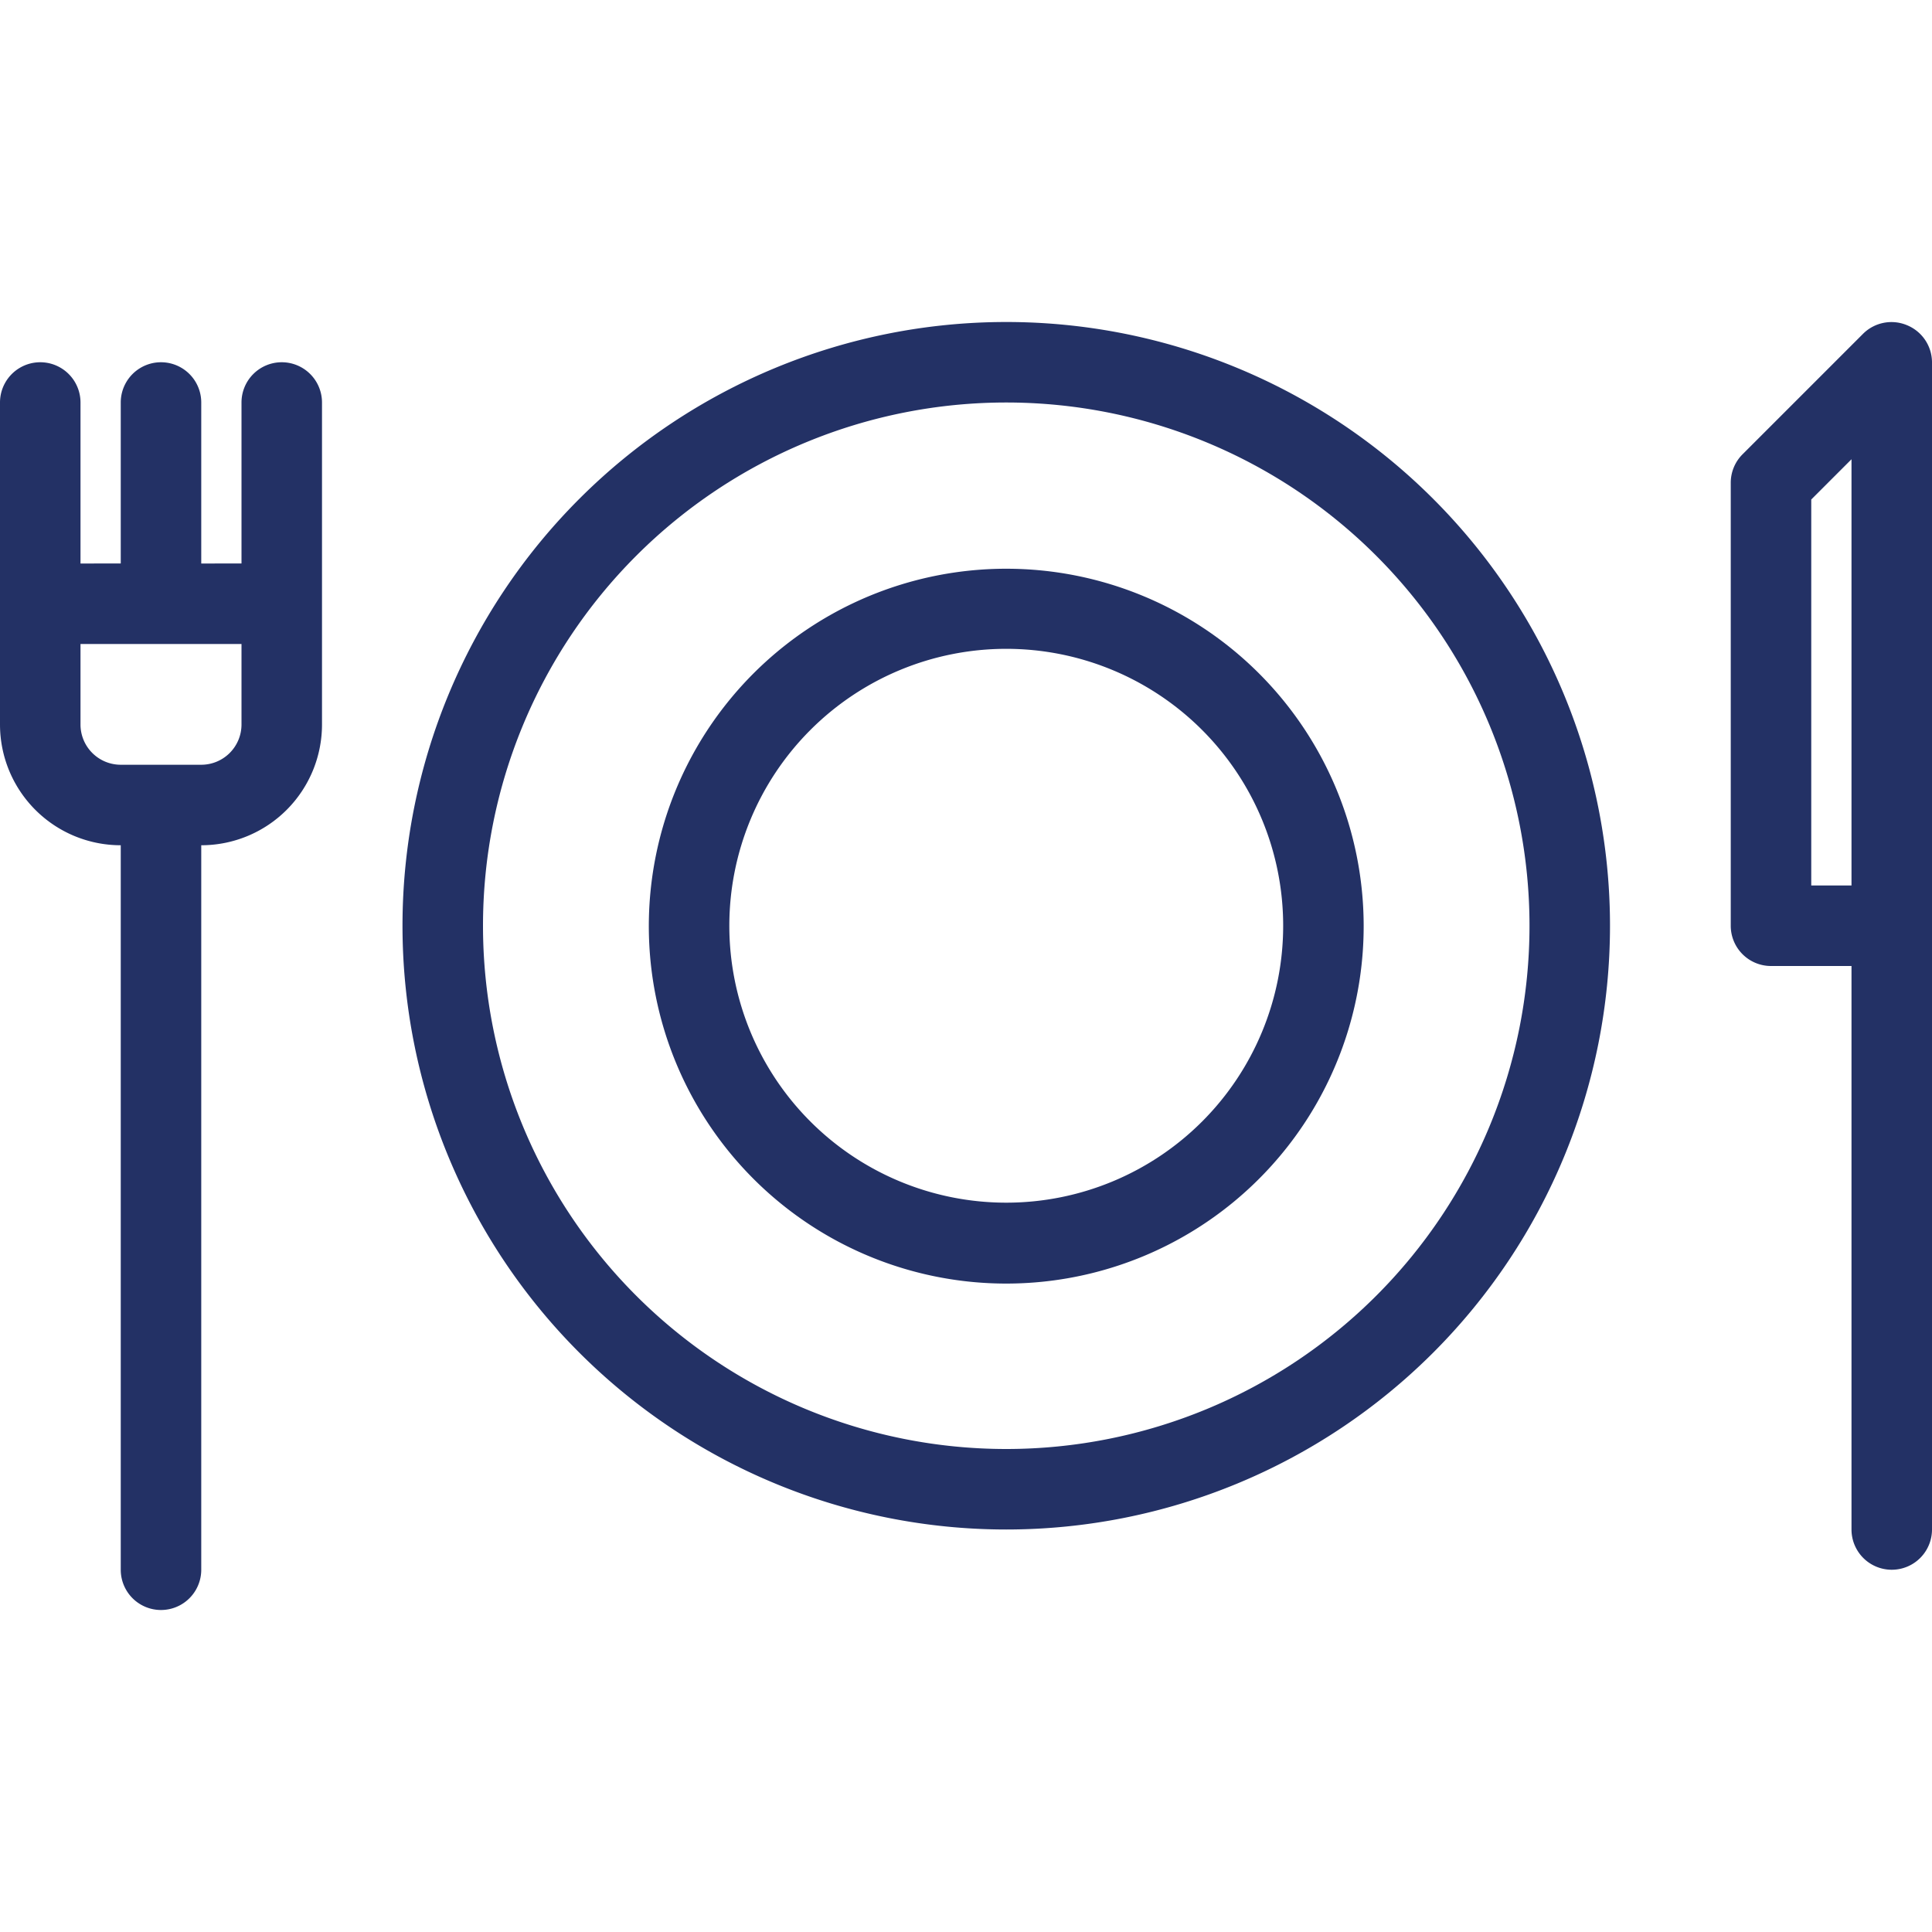
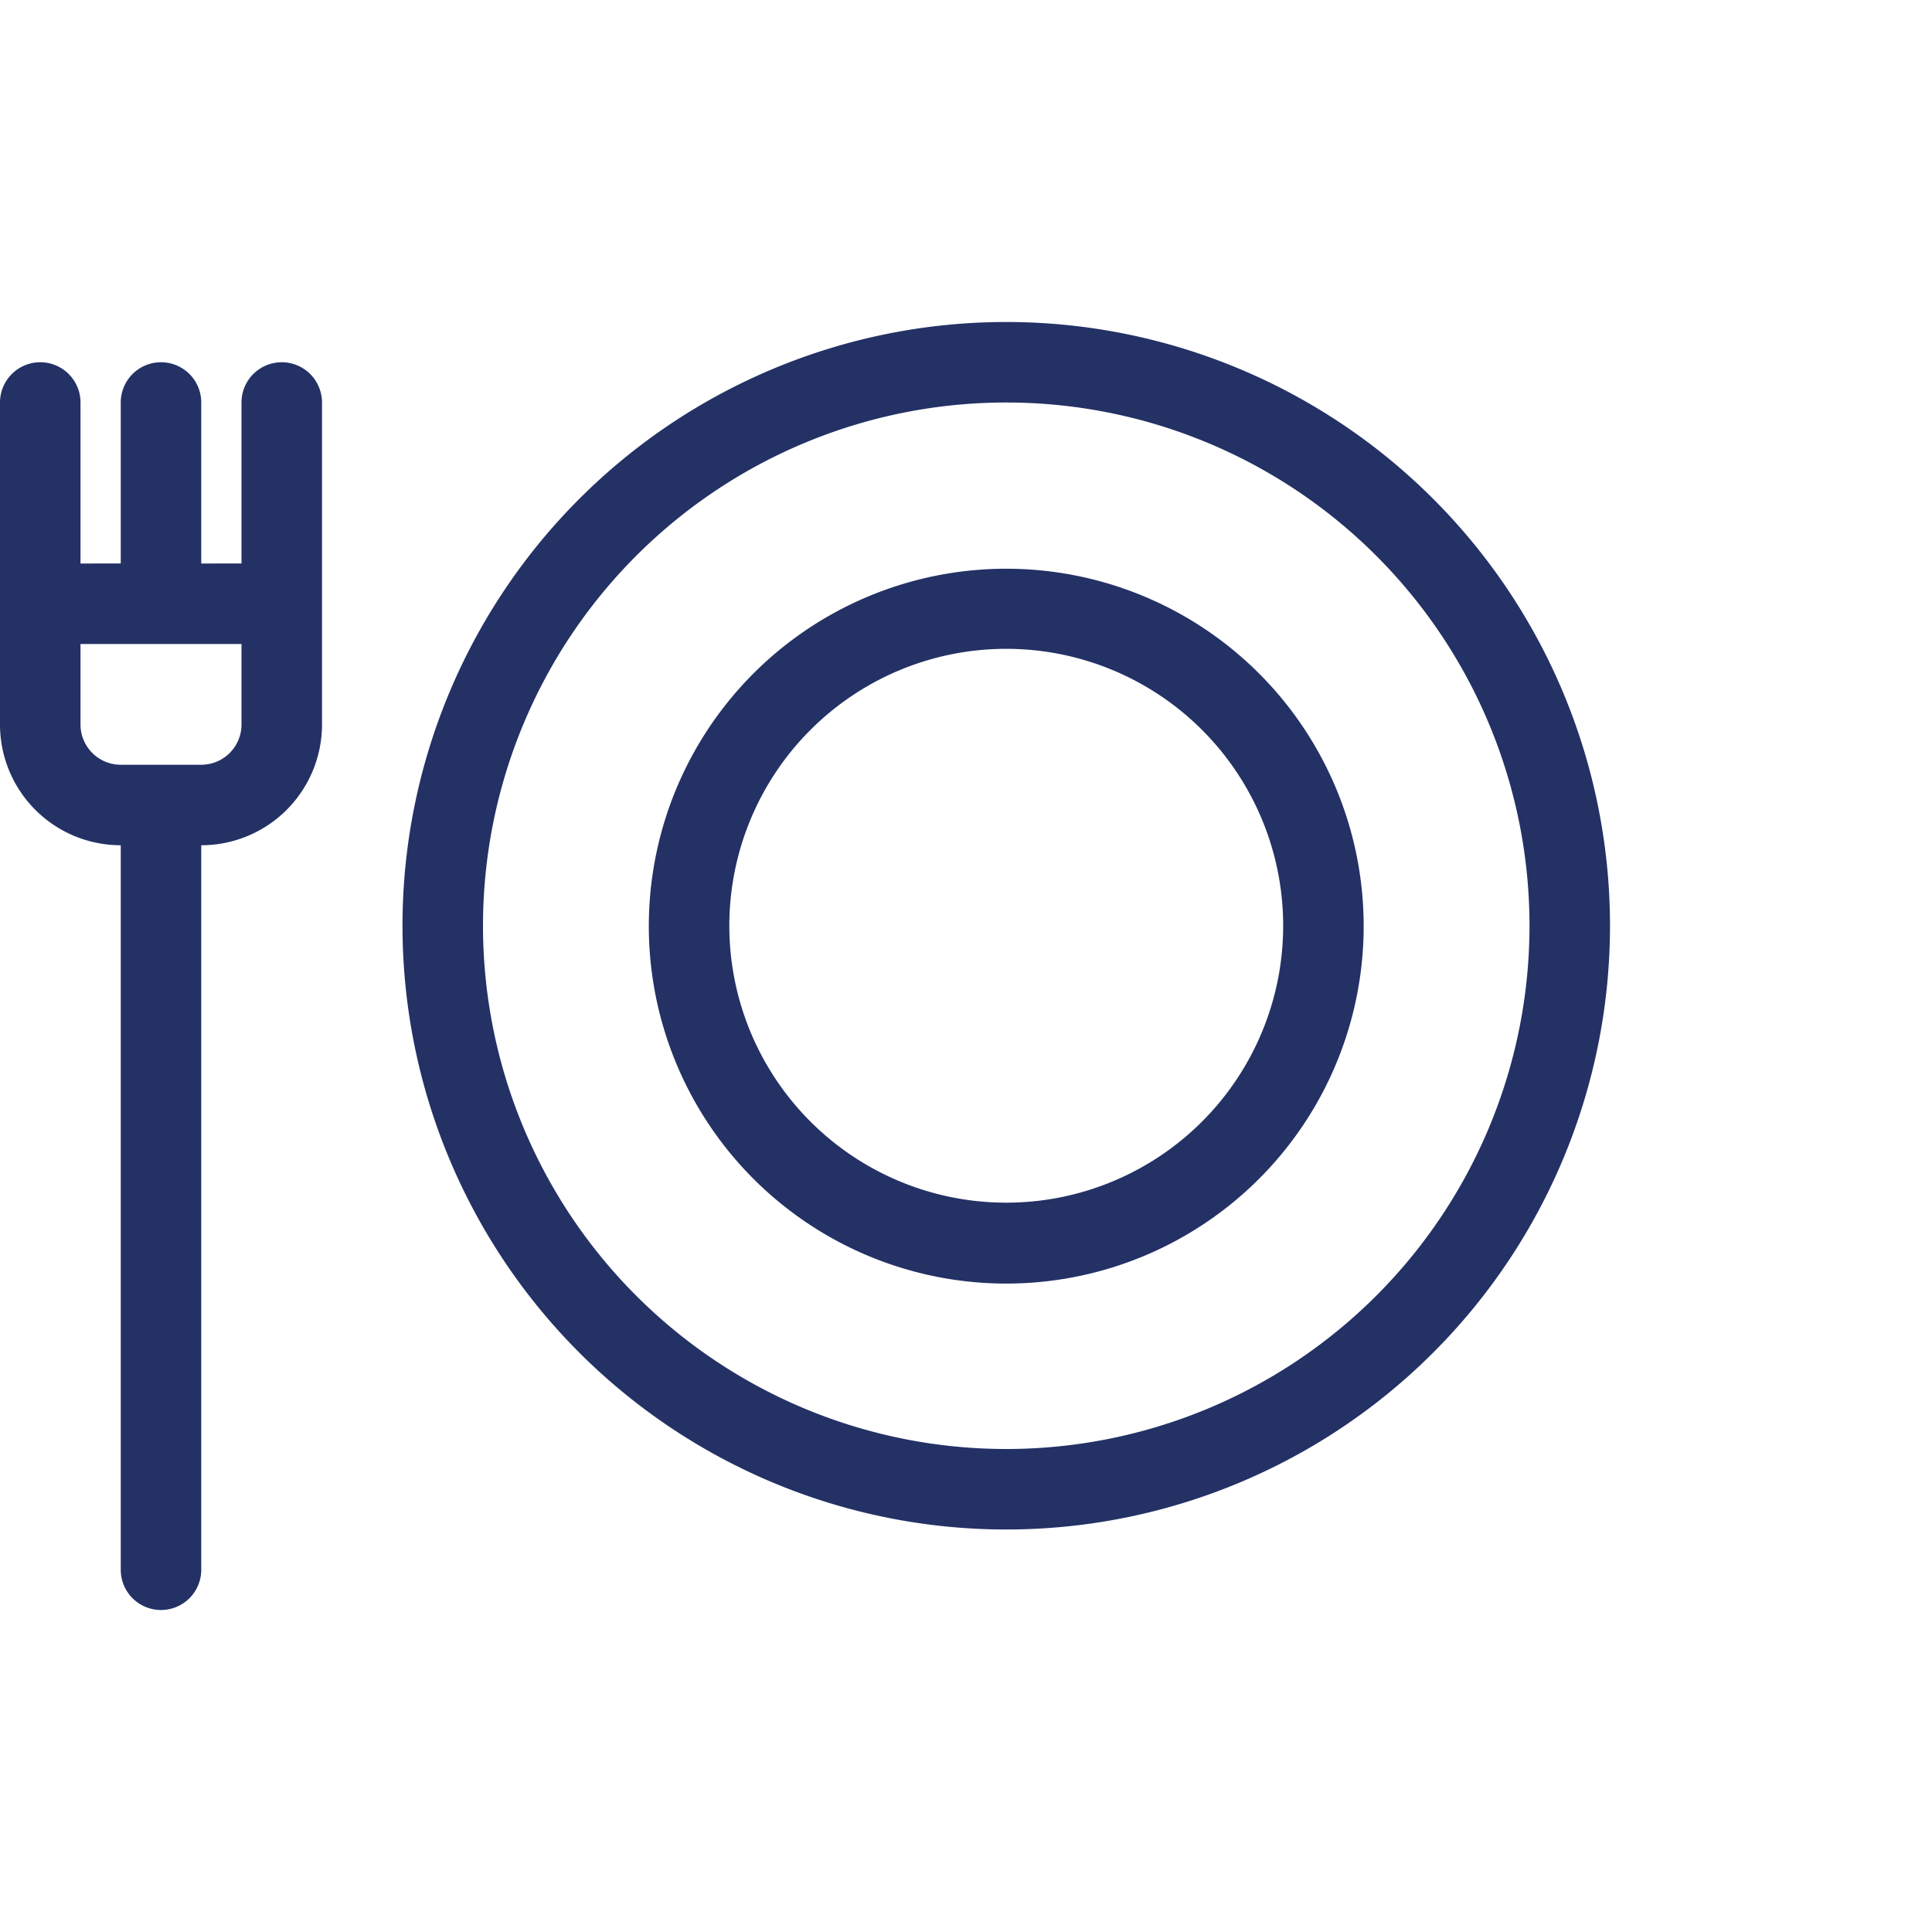
<svg xmlns="http://www.w3.org/2000/svg" version="1.1" width="512" height="512" x="0" y="0" viewBox="0 0 48 48" style="enable-background:new 0 0 512 512" xml:space="preserve" class="">
  <g>
    <g id="Clutery">
      <path d="M25,14.13A8.88,8.88,0,1,0,33.88,23,8.88,8.88,0,0,0,25,14.13Zm0,15.75A6.88,6.88,0,1,1,31.88,23,6.88,6.88,0,0,1,25,29.88Z" fill="#233165" data-original="#000000" style="" class="" />
-       <path d="M25,8A15,15,0,1,0,40,23,15,15,0,0,0,25,8Zm0,28A13,13,0,1,1,38,23,13,13,0,0,1,25,36Z" fill="#233165" data-original="#000000" style="" class="" />
-       <path d="M47.38,8.08a1,1,0,0,0-1.09.21l-3,3A1,1,0,0,0,43,12V23a1,1,0,0,0,1,1h2V38a1,1,0,0,0,2,0V9A1,1,0,0,0,47.38,8.08ZM46,22H45V12.41l1-1Z" fill="#233165" data-original="#000000" style="" class="" />
+       <path d="M25,8A15,15,0,1,0,40,23,15,15,0,0,0,25,8Zm0,28A13,13,0,1,1,38,23,13,13,0,0,1,25,36" fill="#233165" data-original="#000000" style="" class="" />
      <path d="M7,9a1,1,0,0,0-1,1v4H5V10a1,1,0,0,0-2,0v4H2V10a1,1,0,0,0-2,0v8a3,3,0,0,0,3,3V39a1,1,0,0,0,2,0V21a3,3,0,0,0,3-3V10A1,1,0,0,0,7,9ZM6,18a1,1,0,0,1-1,1H3a1,1,0,0,1-1-1V16H6Z" fill="#233165" data-original="#000000" style="" class="" />
    </g>
  </g>
</svg>